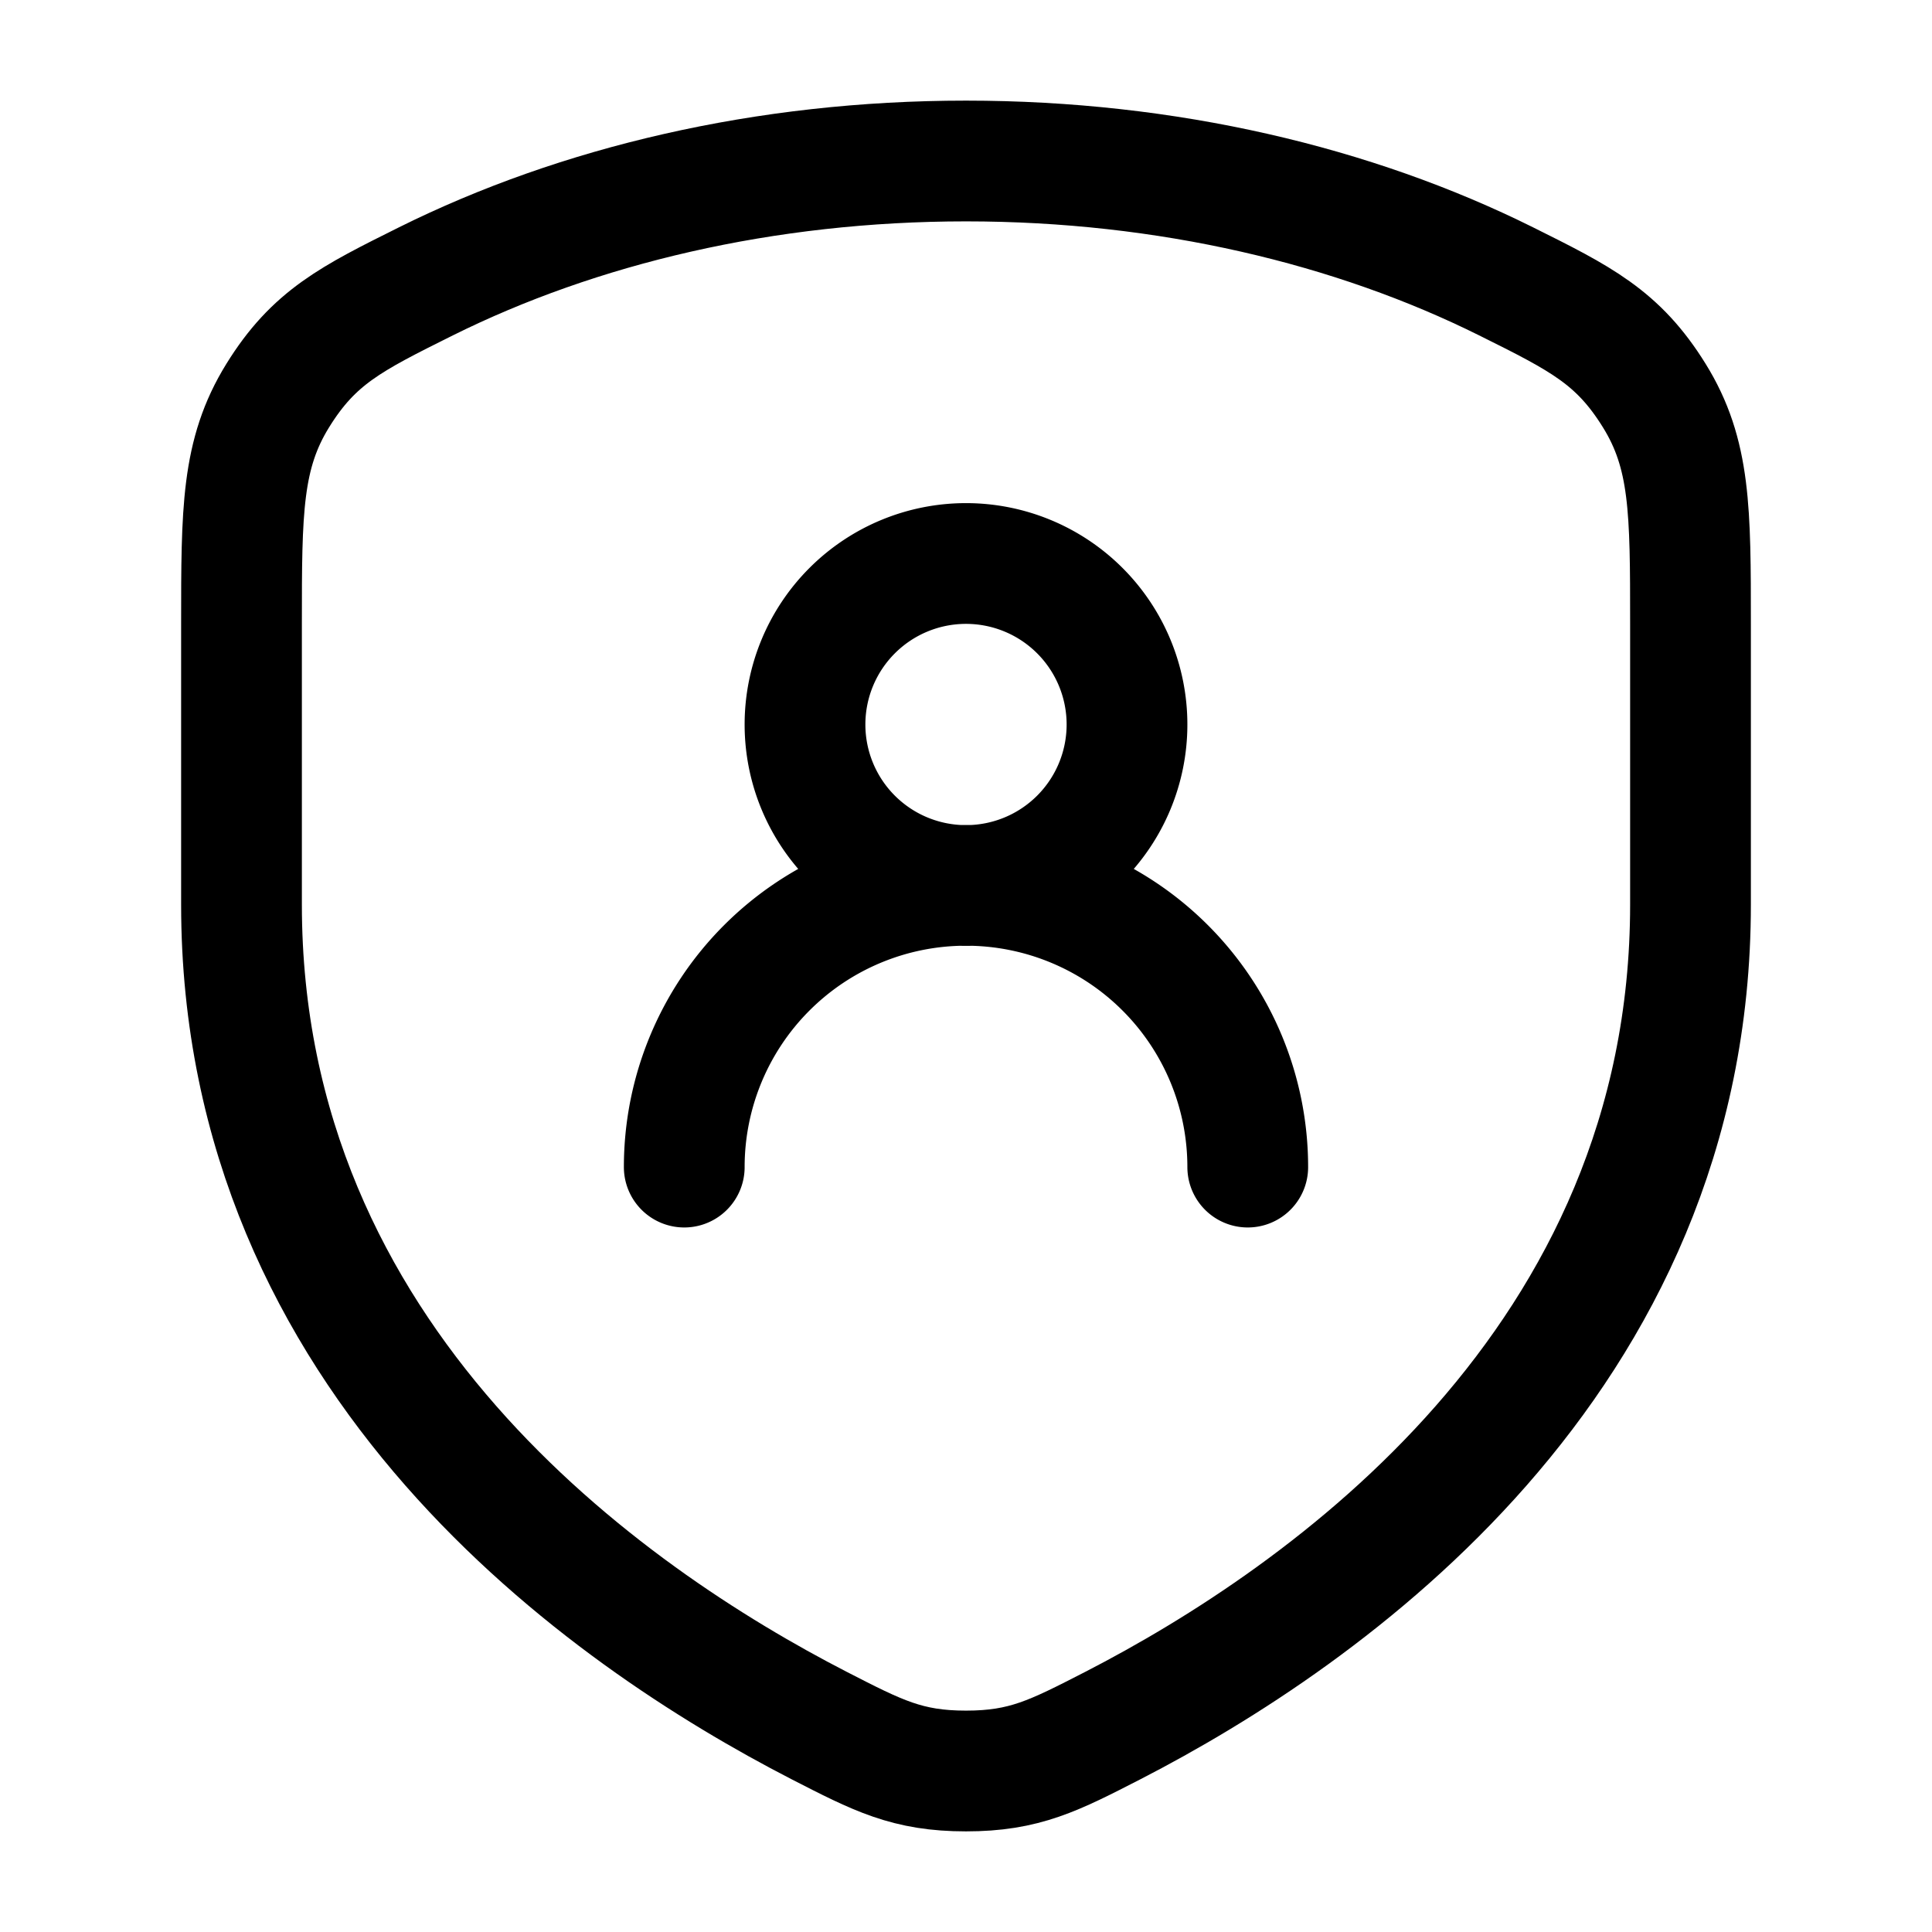
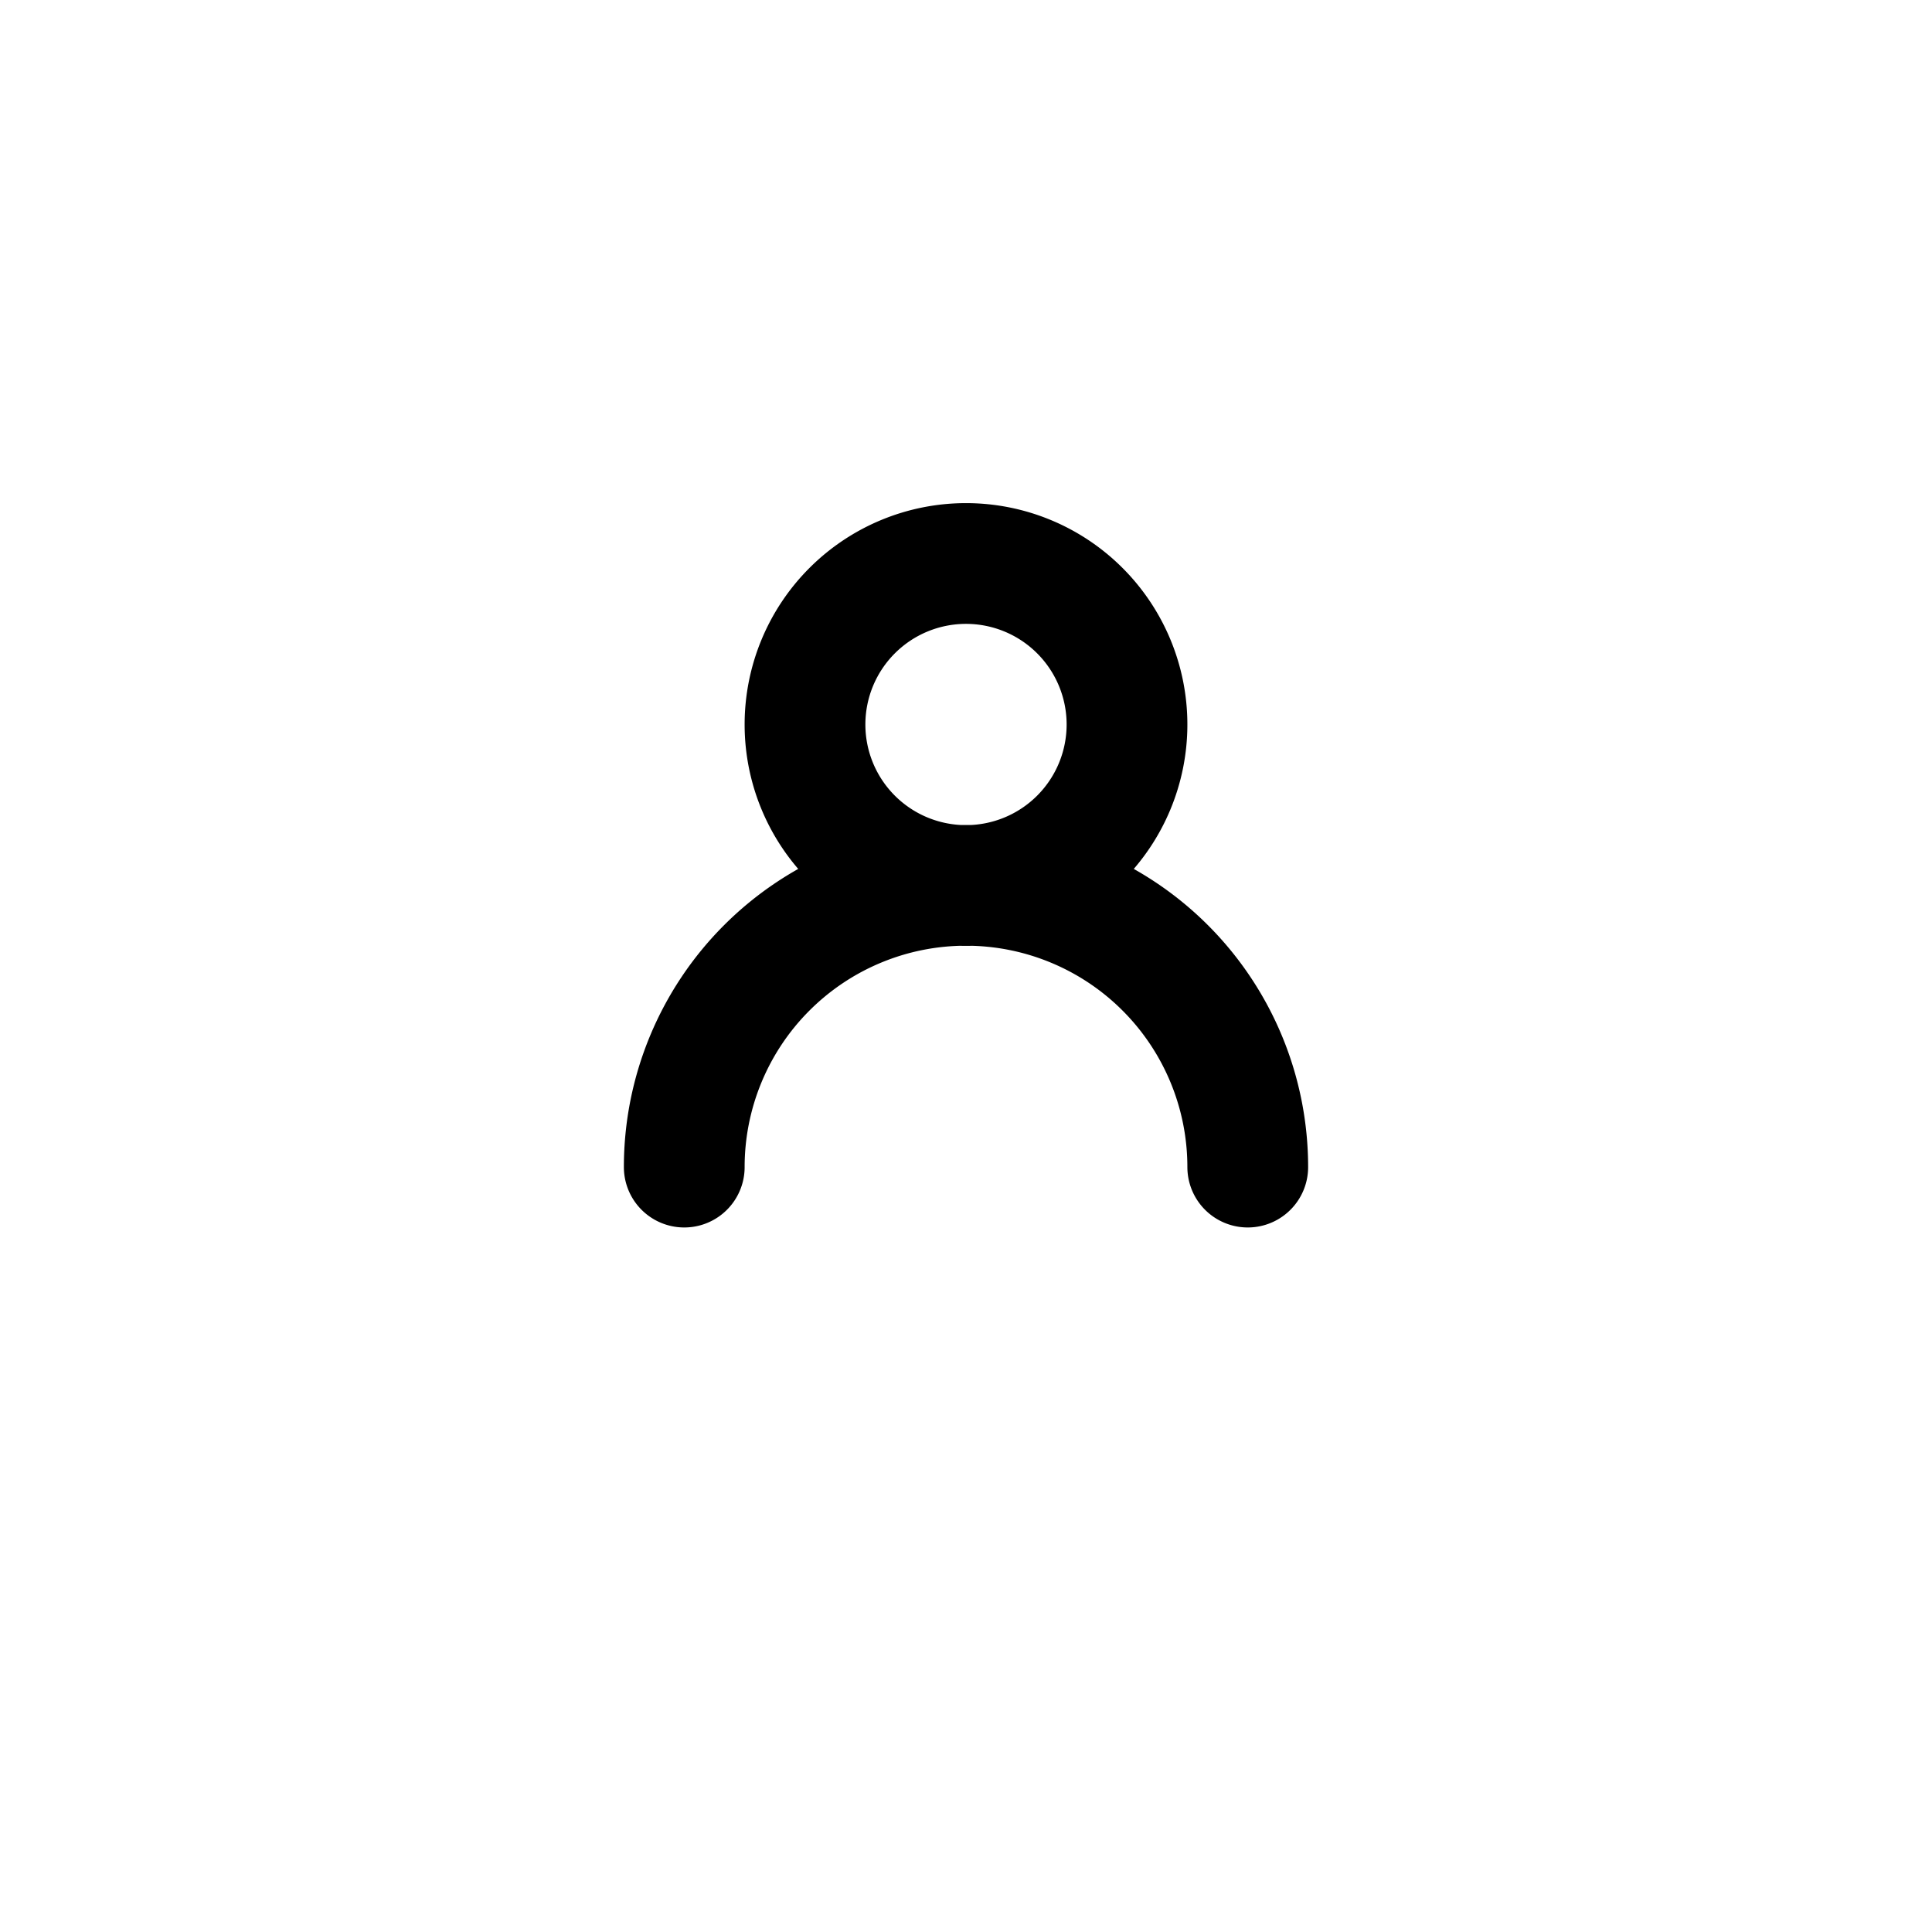
<svg xmlns="http://www.w3.org/2000/svg" width="1em" height="1em" viewBox="0 0 24 24">
  <g fill="none" stroke="currentColor" stroke-linecap="round" stroke-linejoin="round" stroke-width="1.5">
-     <path d="M18.709 3.495C16.817 2.554 14.5 2 12 2s-4.816.554-6.709 1.495c-.928.462-1.392.693-1.841 1.419S3 6.342 3 7.748v3.49c0 5.683 4.542 8.842 7.173 10.196c.734.377 1.1.566 1.827.566s1.093-.189 1.827-.566C16.457 20.08 21 16.92 21 11.237V7.748c0-1.406 0-2.108-.45-2.834s-.913-.957-1.841-1.419" />
    <path d="M8.5 14.498a3.5 3.5 0 1 1 7 0M14 9a2 2 0 1 1-4 0a2 2 0 0 1 4 0" />
  </g>
</svg>